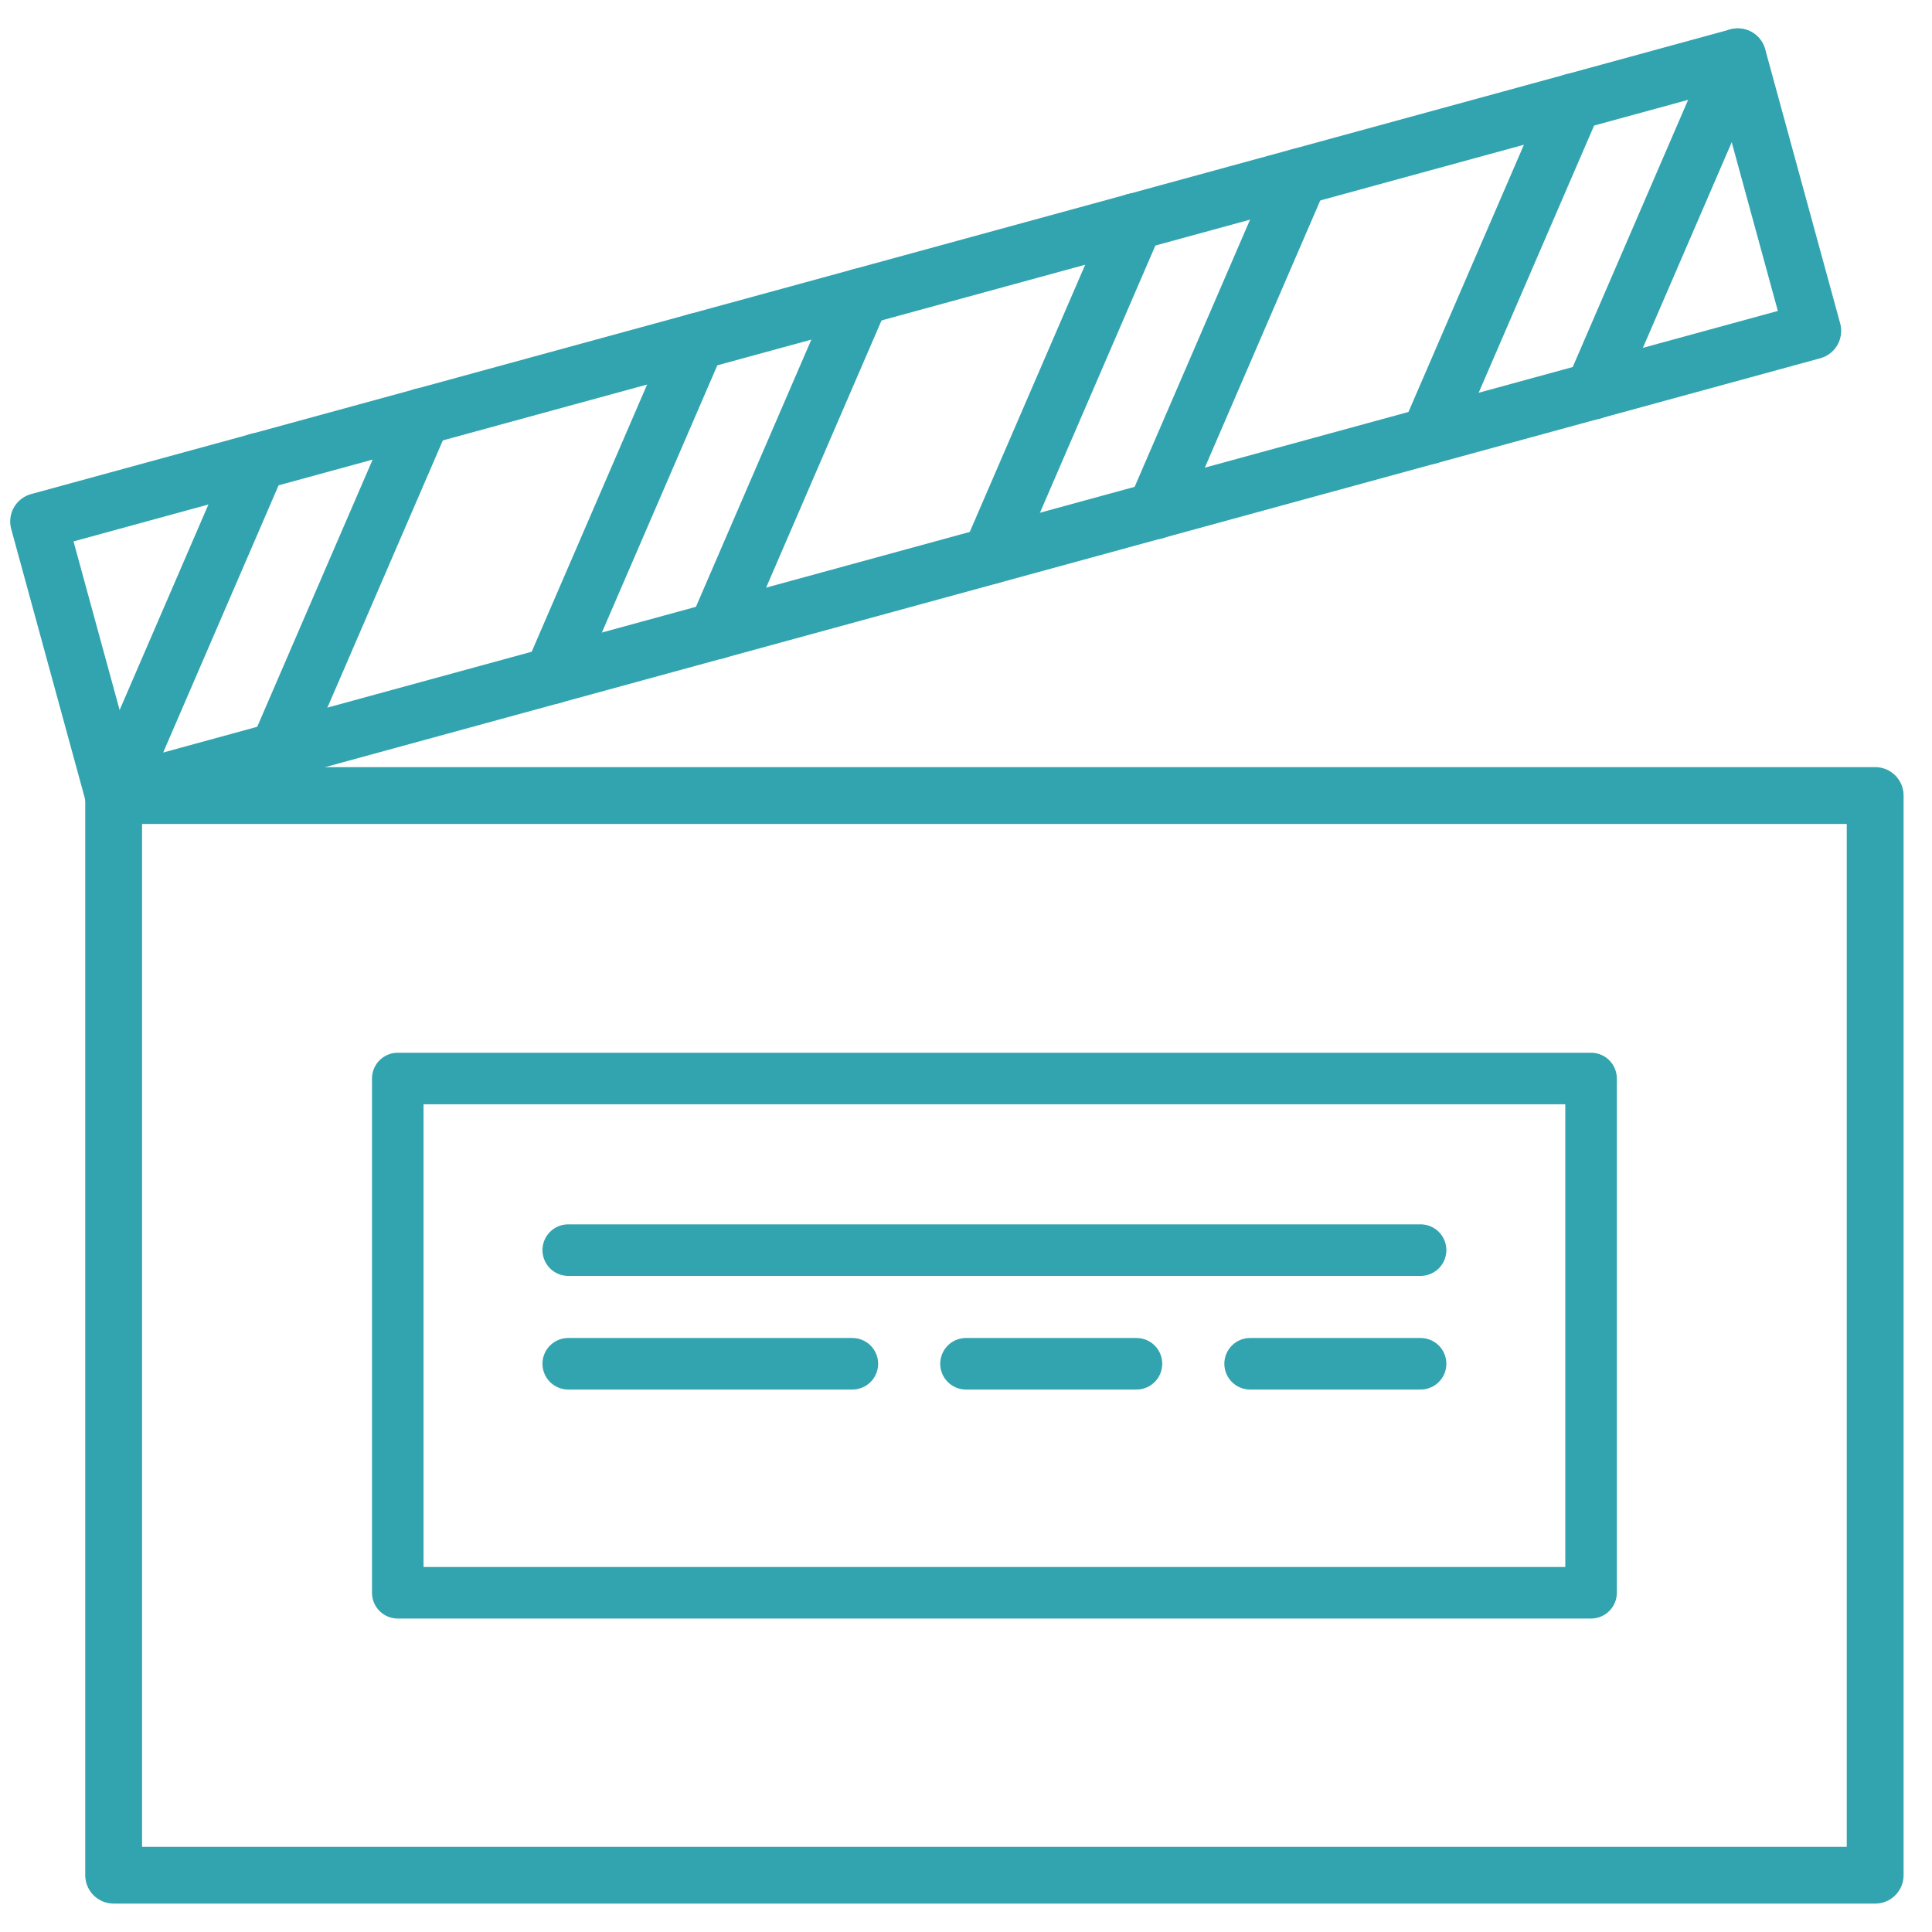
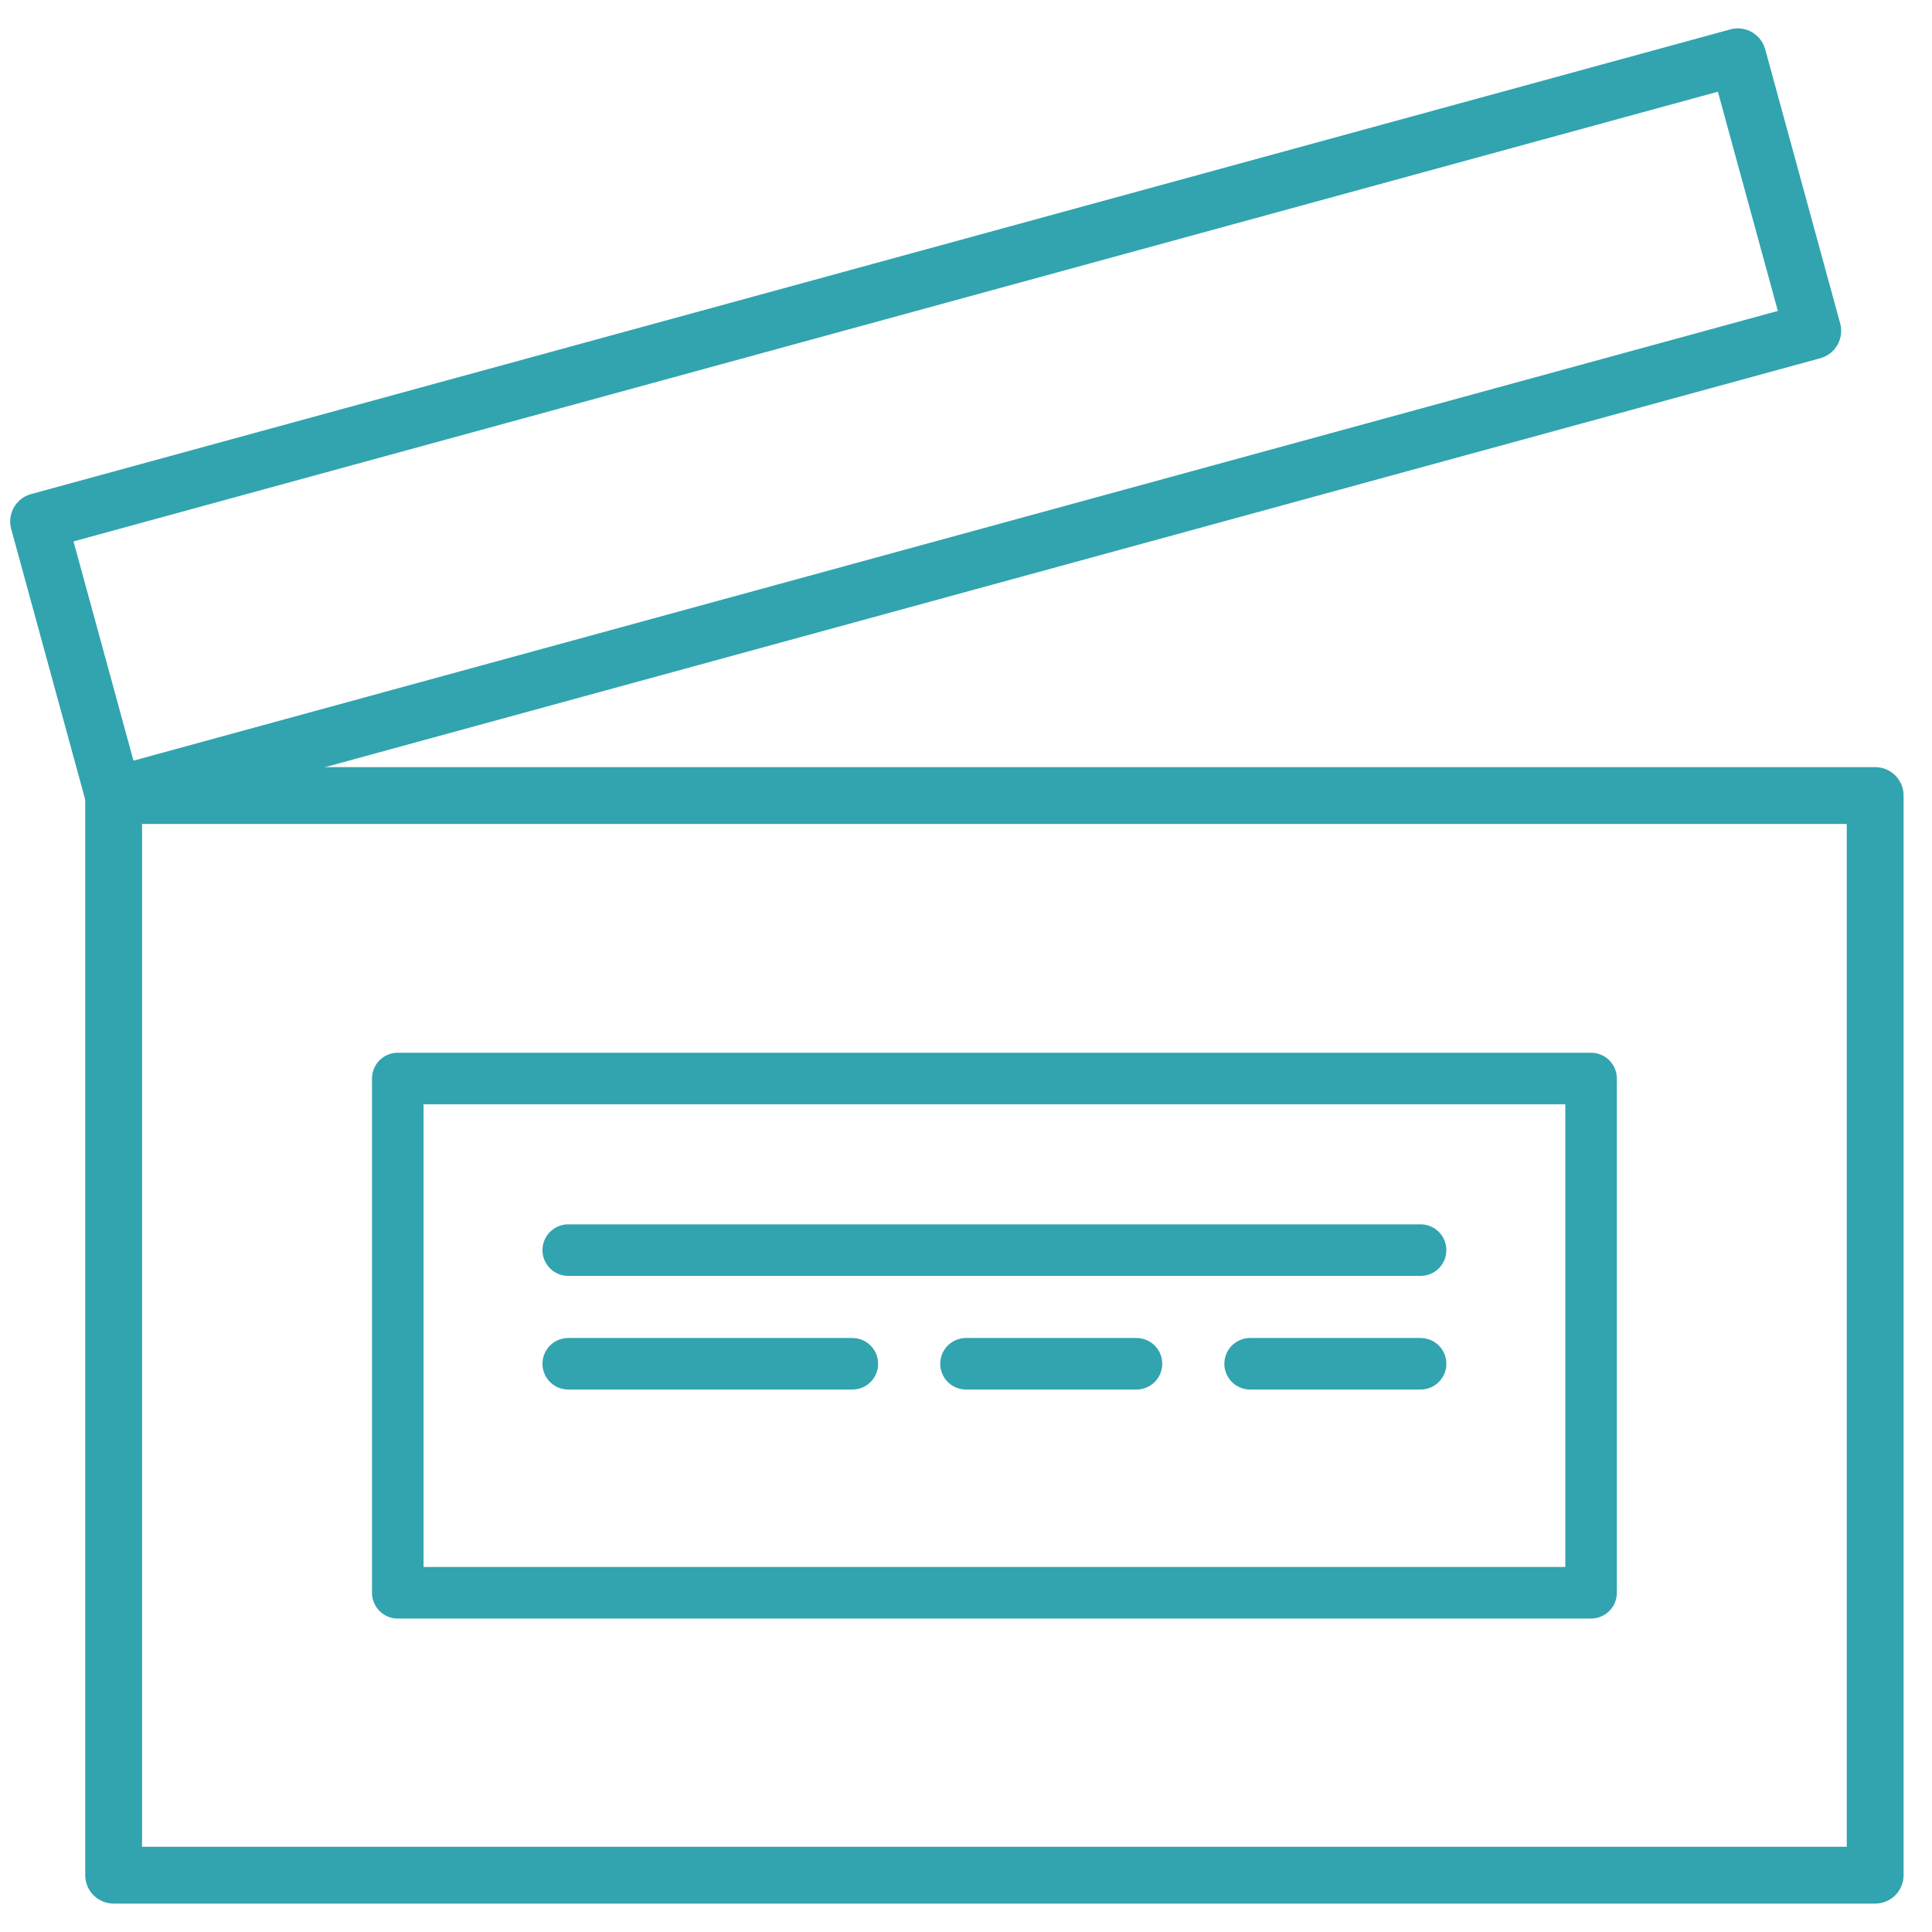
<svg xmlns="http://www.w3.org/2000/svg" width="34" height="34" viewBox="0 0 34 34">
  <g fill="none" fill-rule="evenodd" stroke="#31A4AF" stroke-linecap="round" stroke-linejoin="round" transform="translate(0 1)">
    <rect width="31" height="19" x="2" y="13" />
    <rect width="21" height="9.05" x="7" y="17.98" stroke-width=".907" />
    <rect width="31.001" height="5" x=".79" y="4" transform="rotate(-15.295 16.29 6.5)" />
-     <path d="M4.54 7.12L2 13M7.43 6.33L4.89 12.21M12.26 5.01L9.72 10.89M15.15 4.22L12.61 10.1M19.97 2.9L17.43 8.78M22.87 2.11L20.33 7.99M27.69.79L25.15 6.67M30.58 0L28.04 5.88" />
    <path stroke-width=".907" d="M10 21L25 21M10 23L15 23M17 23L20 23M22 23L25 23" />
  </g>
</svg>